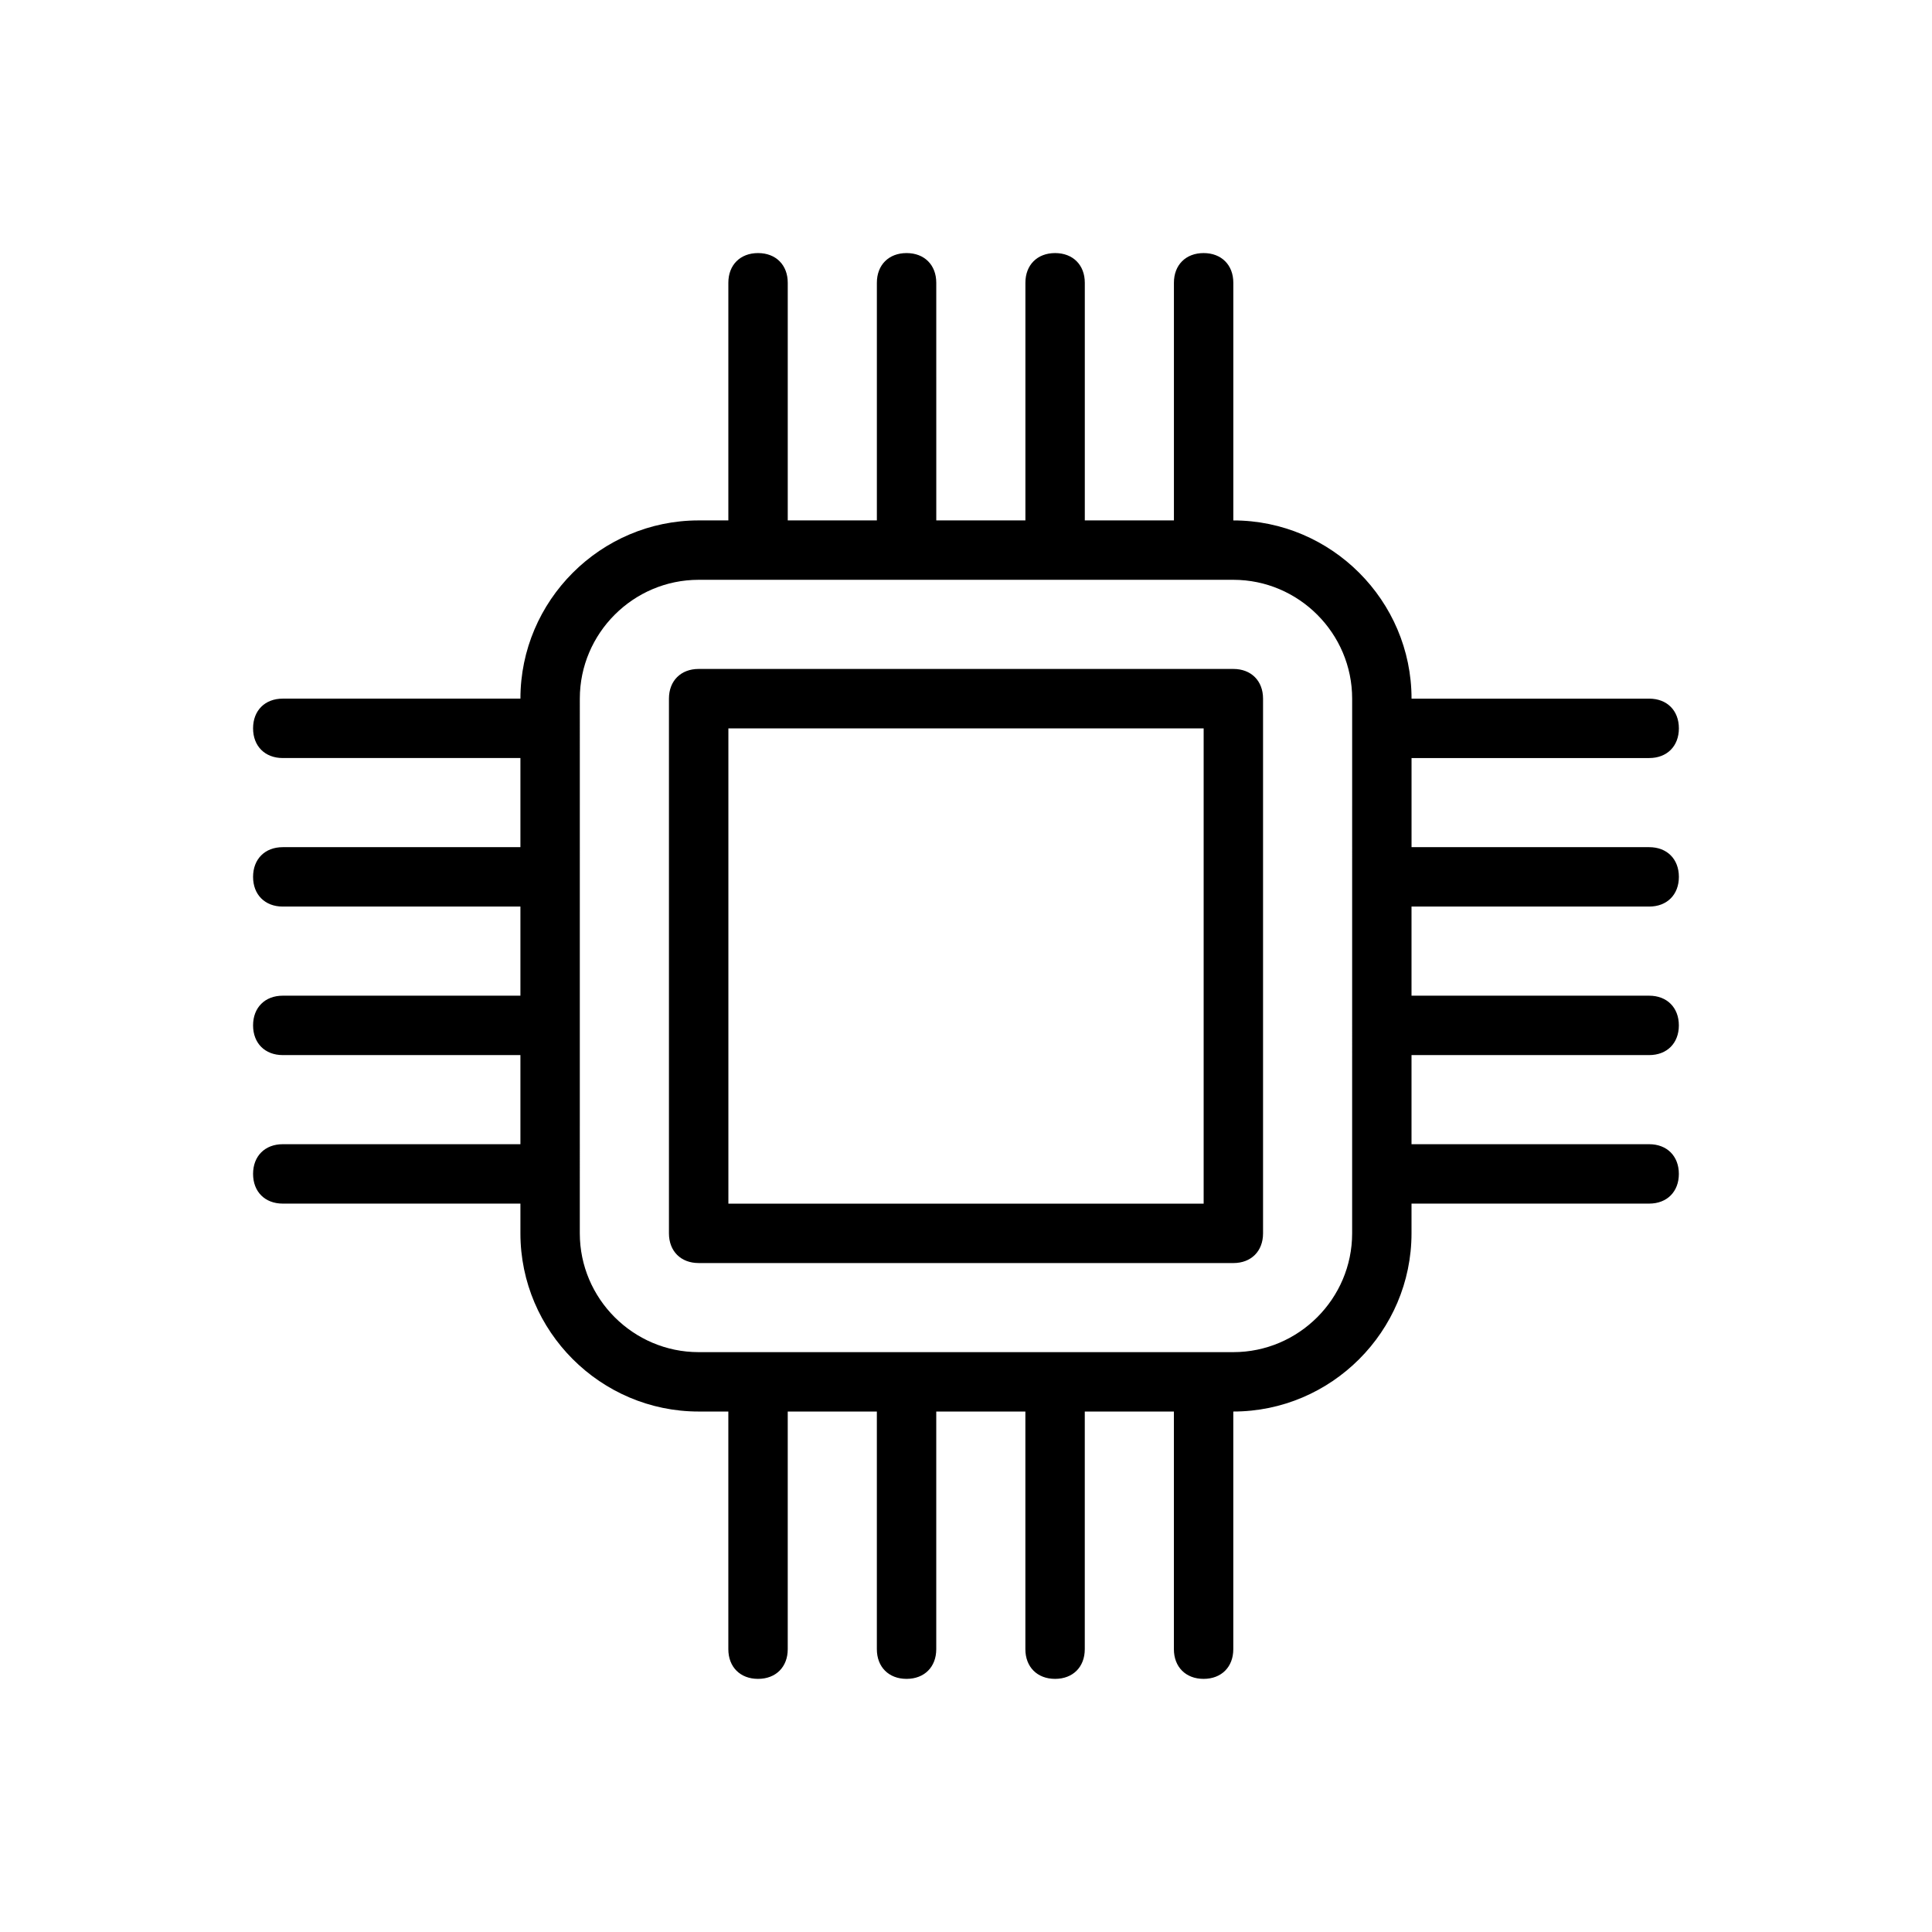
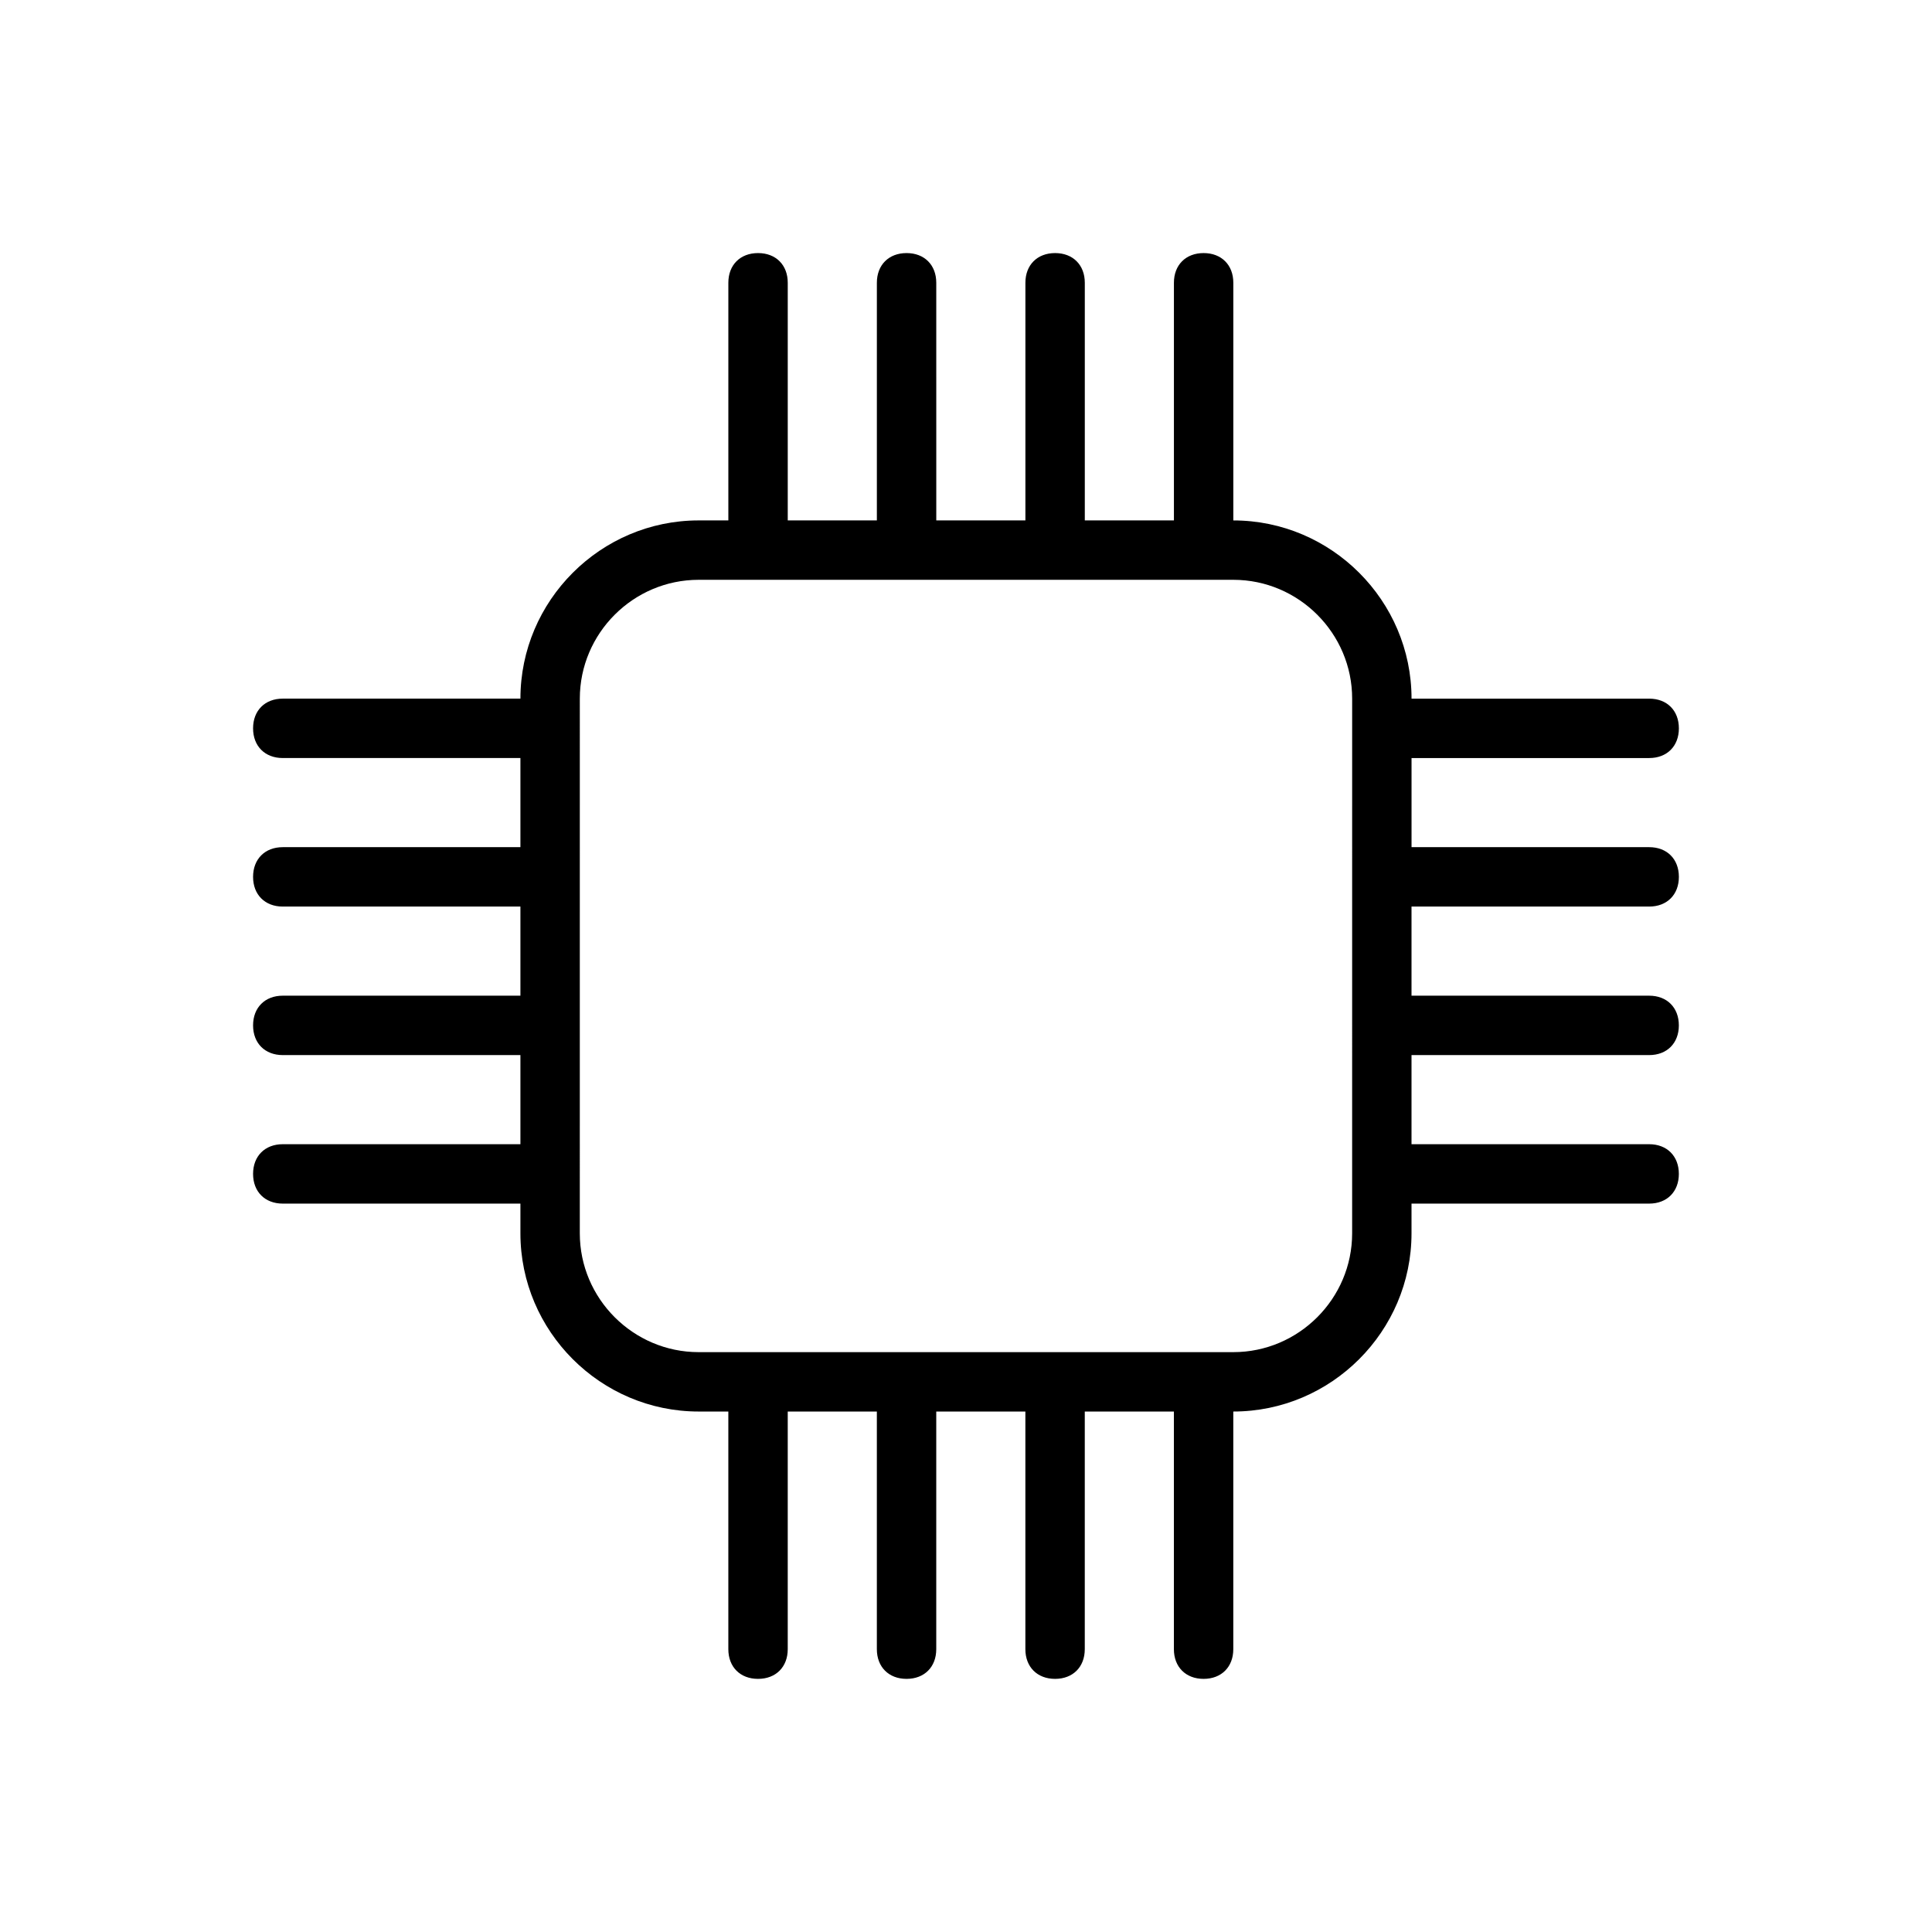
<svg xmlns="http://www.w3.org/2000/svg" fill="#000000" width="800px" height="800px" version="1.1" viewBox="144 144 512 512">
  <g>
-     <path d="m470.85 478.72h-141.7c-4.723 0-7.871-3.148-7.871-7.871v-141.7c0-4.723 3.148-7.871 7.871-7.871h141.7c4.723 0 7.871 3.148 7.871 7.871v141.7c0.004 4.727-3.144 7.875-7.867 7.875zm-133.82-15.742h125.95v-125.95h-125.95z" />
    <path d="m581.05 384.25c4.723 0 7.871-3.148 7.871-7.871 0-4.723-3.148-7.871-7.871-7.871h-62.977v-23.617h62.977c4.723 0 7.871-3.148 7.871-7.871 0-4.723-3.148-7.871-7.871-7.871h-62.977c0-25.977-21.254-47.23-47.23-47.23v-62.98c0-4.723-3.148-7.871-7.871-7.871-4.723 0-7.871 3.148-7.871 7.871v62.977h-23.617v-62.977c0-4.723-3.148-7.871-7.871-7.871-4.723 0-7.871 3.148-7.871 7.871v62.977h-23.617l-0.004-62.977c0-4.723-3.148-7.871-7.871-7.871s-7.871 3.148-7.871 7.871v62.977h-23.617v-62.977c0-4.723-3.148-7.871-7.871-7.871-4.723 0-7.871 3.148-7.871 7.871v62.977h-7.871c-25.977 0-47.23 21.254-47.23 47.23h-62.98c-4.723 0-7.871 3.148-7.871 7.871 0 4.723 3.148 7.871 7.871 7.871h62.977v23.617l-62.977 0.004c-4.723 0-7.871 3.148-7.871 7.871 0 4.723 3.148 7.871 7.871 7.871h62.977v23.617h-62.977c-4.723 0-7.871 3.148-7.871 7.871 0 4.723 3.148 7.871 7.871 7.871h62.977v23.617h-62.977c-4.723 0-7.871 3.148-7.871 7.871 0 4.723 3.148 7.871 7.871 7.871h62.977v7.871c0 25.977 21.254 47.23 47.23 47.23h7.871v62.977c0 4.723 3.148 7.871 7.871 7.871s7.871-3.148 7.871-7.871v-62.977h23.617v62.977c0 4.723 3.148 7.871 7.871 7.871s7.871-3.148 7.871-7.871v-62.977h23.617v62.977c0 4.723 3.148 7.871 7.871 7.871s7.871-3.148 7.871-7.871v-62.977h23.617v62.977c0 4.723 3.148 7.871 7.871 7.871s7.871-3.148 7.871-7.871v-62.977c25.977 0 47.23-21.254 47.23-47.23v-7.871h62.977c4.723 0 7.871-3.148 7.871-7.871 0-4.723-3.148-7.871-7.871-7.871h-62.977v-23.617h62.977c4.723 0 7.871-3.148 7.871-7.871 0-4.723-3.148-7.871-7.871-7.871h-62.977v-23.617zm-78.719 86.594c0 17.32-14.168 31.488-31.488 31.488h-141.7c-17.32 0-31.488-14.168-31.488-31.488l0.004-141.7c0-17.32 14.168-31.488 31.488-31.488h141.7c17.32 0 31.488 14.168 31.488 31.488z" />
  </g>
</svg>